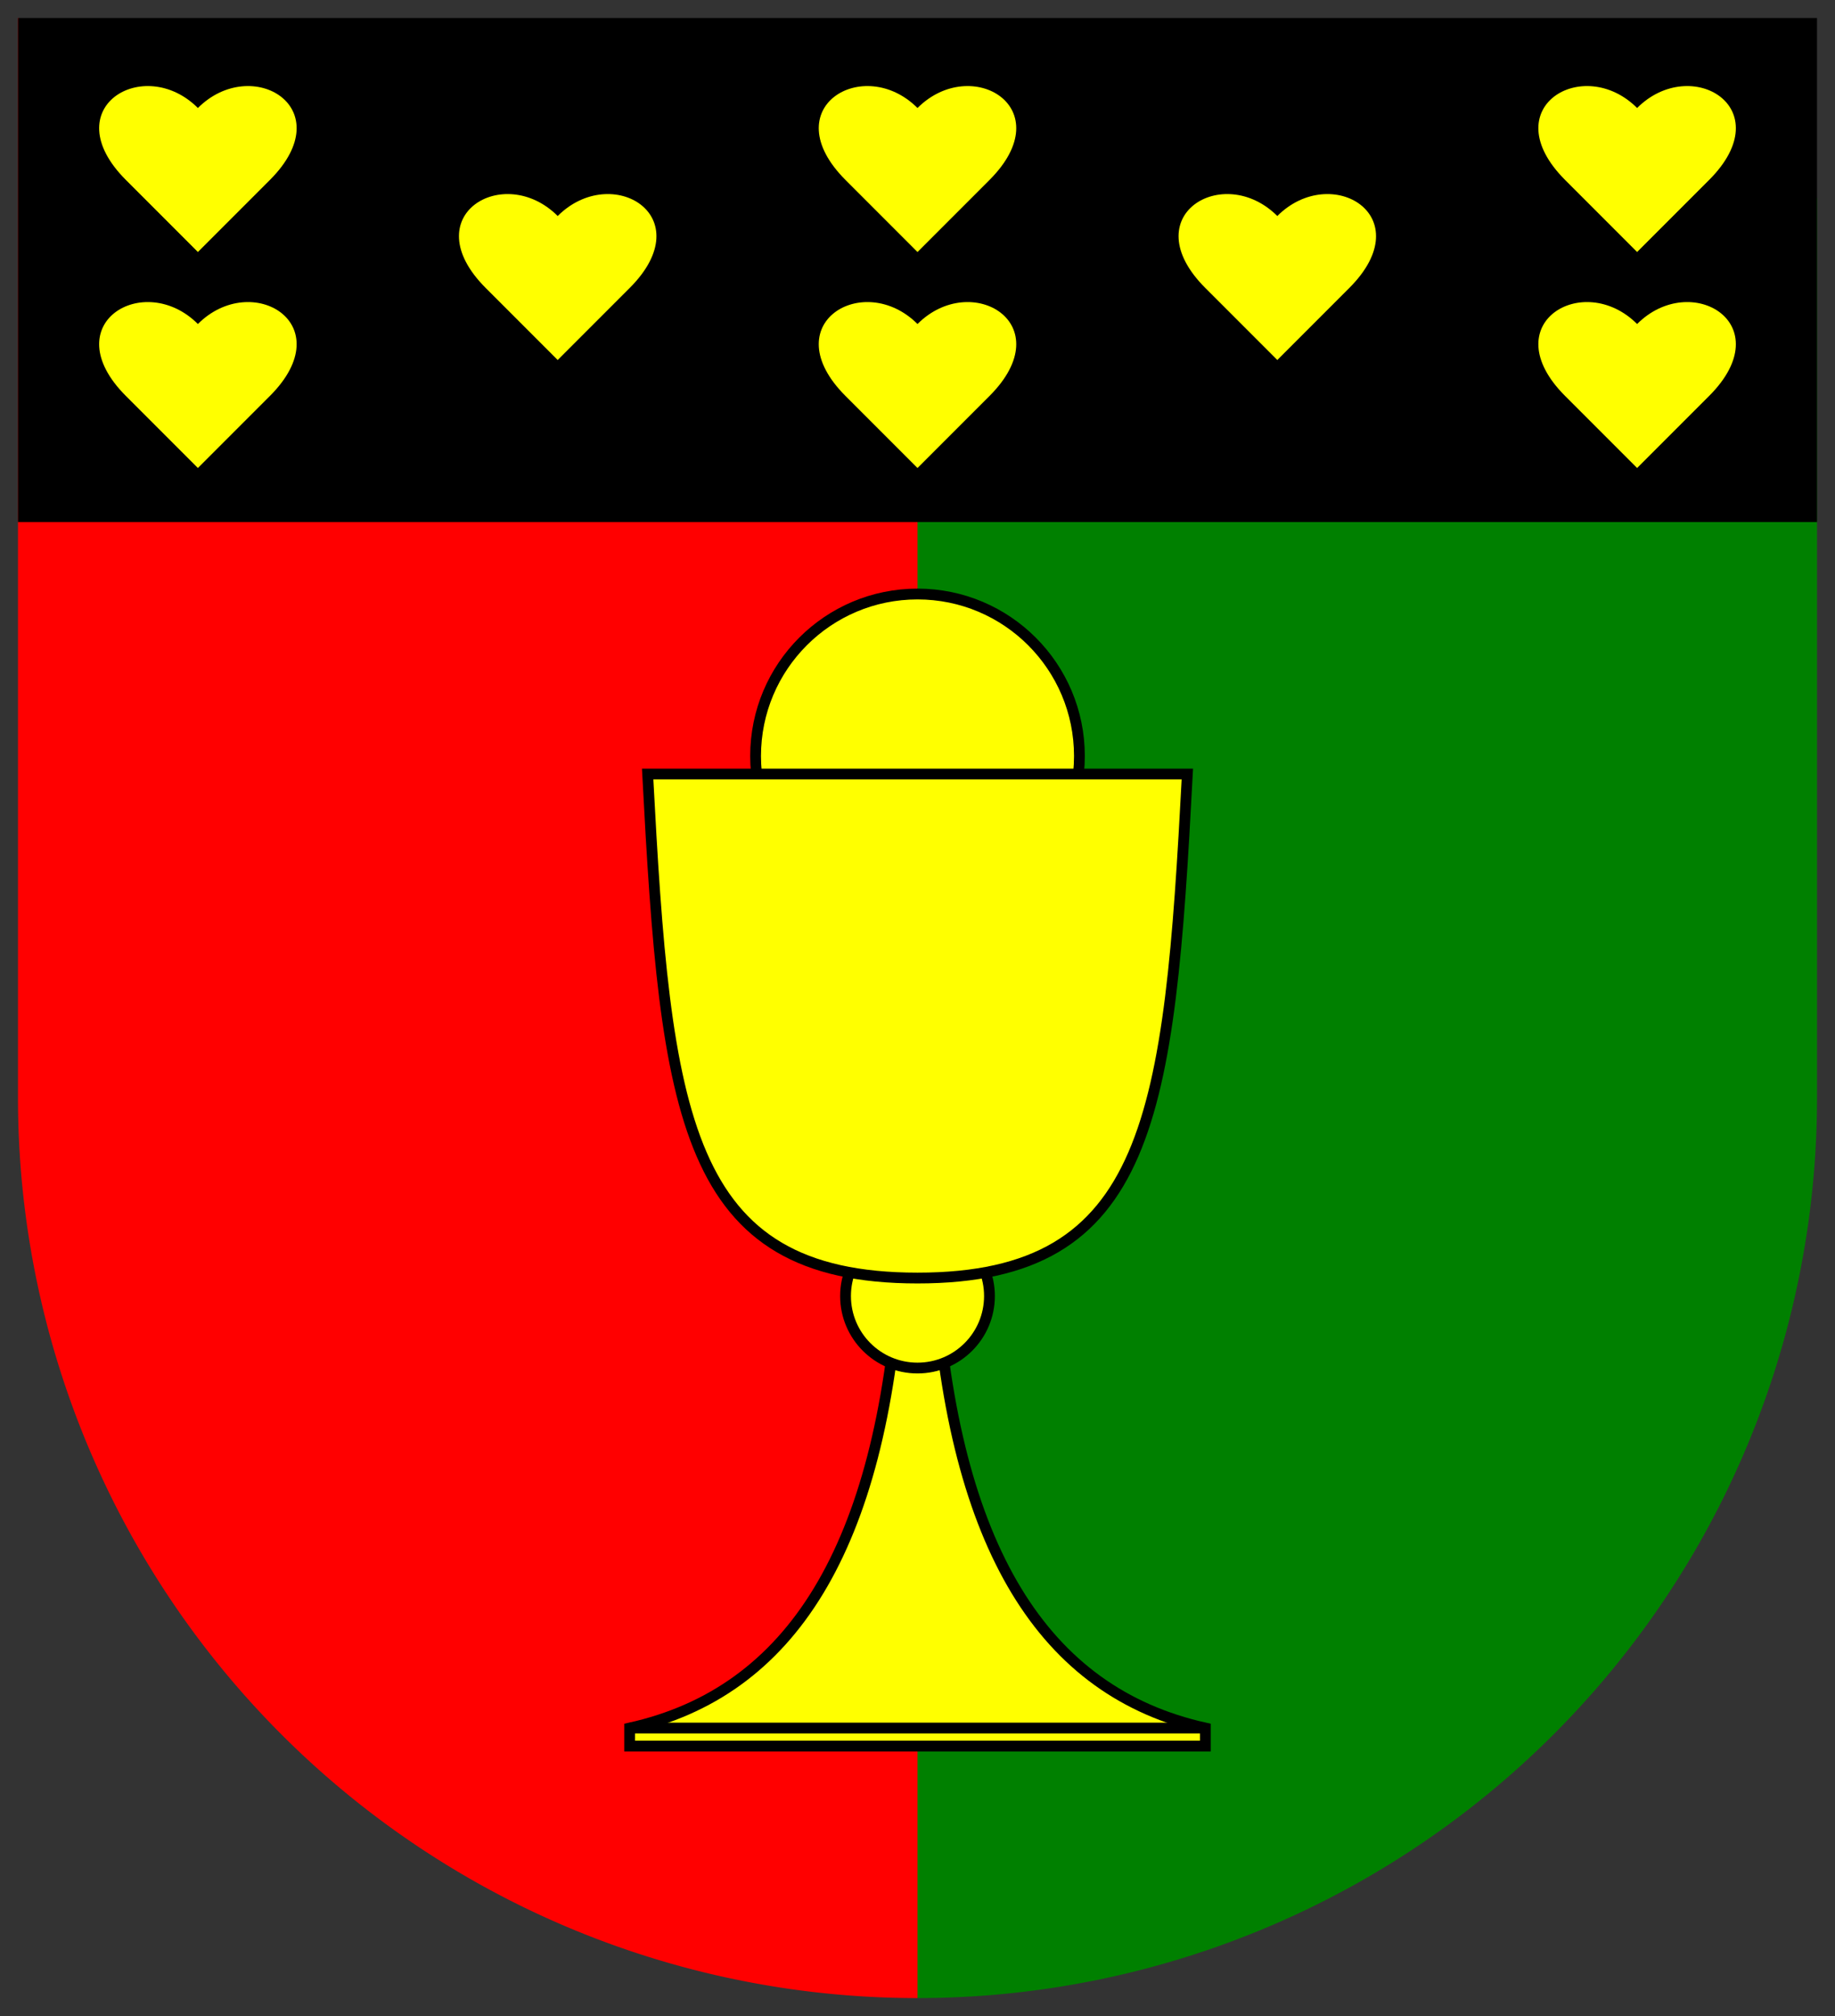
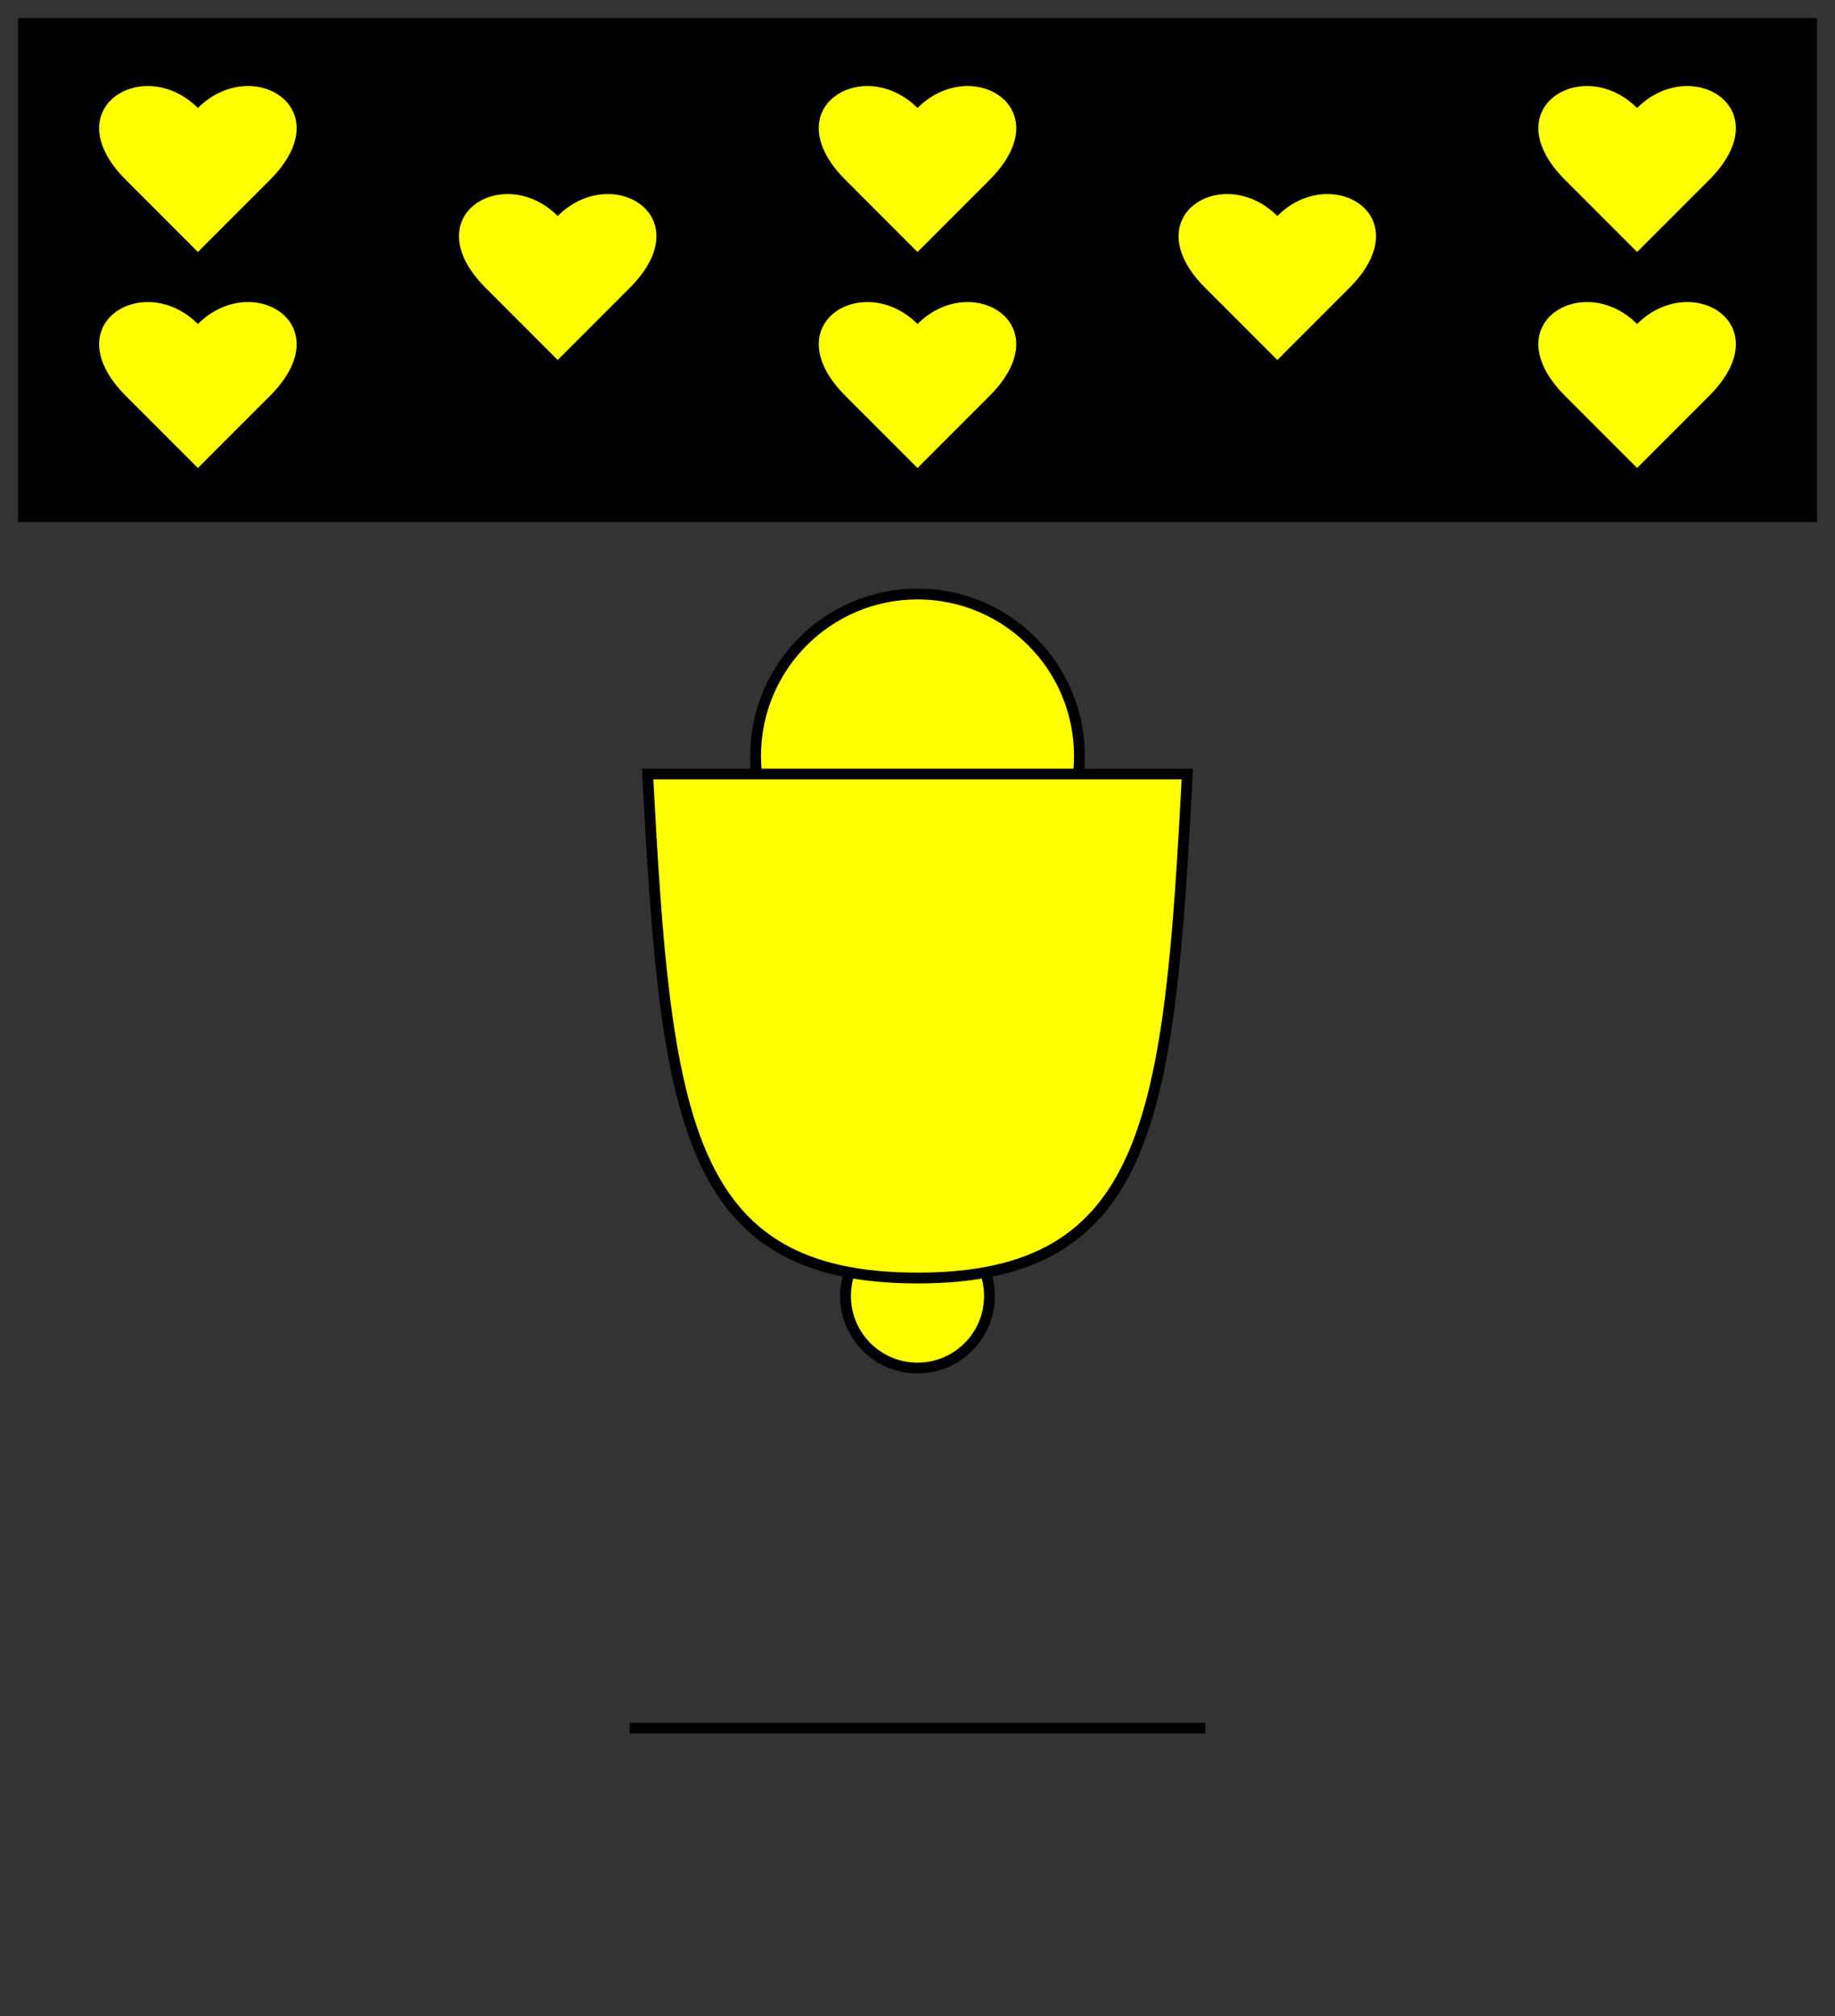
<svg xmlns="http://www.w3.org/2000/svg" xmlns:xlink="http://www.w3.org/1999/xlink" version="1.1" width="408" height="448" viewBox="-51 -1 102 112">
  <rect x="-51" y="-1" width="102" height="112" fill="#333333" stroke="none" />
  <desc>Coat of Arms of Koberovy (CZ)</desc>
  <defs>
    <path id="heart" d="M 0,0 L 4,-4 C 8,-8 3,-11 0,-8 C -3,-11 -8,-8 -4,-4 L 0,0 z" fill="yellow" />
  </defs>
-   <path d="M-50,0 v60 a50,50 0 0,0 50,50 v-100 z" fill="red" />
-   <path d="M0,110 a50,50 0 0,0 50,-50 v-50 h-50 z" fill="green" />
  <rect height="28" width="100" x="-50" fill="black" />
  <use xlink:href="#heart" y="13" />
  <use xlink:href="#heart" y="25" />
  <use xlink:href="#heart" x="20" y="19" />
  <use xlink:href="#heart" x="40" y="13" />
  <use xlink:href="#heart" x="40" y="25" />
  <use xlink:href="#heart" x="-20" y="19" />
  <use xlink:href="#heart" x="-40" y="13" />
  <use xlink:href="#heart" x="-40" y="25" />
  <g id="chalice" fill="yellow" stroke="black" stroke-width="0.6">
    <circle id="wafer" r="9" cy="41" />
-     <path d="M 1,70 C2,85 7,93 16,95 v1 h-16 h-16 v-1 C -7,93 -2,85 -1,70  z" />
    <circle r="4" cy="71" />
    <path d="M 0,42 h15 C 14,61 13,70 0,70 C -13,70 -14,61 -15,42 z" />
    <path d="M16,95 h-32" />
  </g>
</svg>